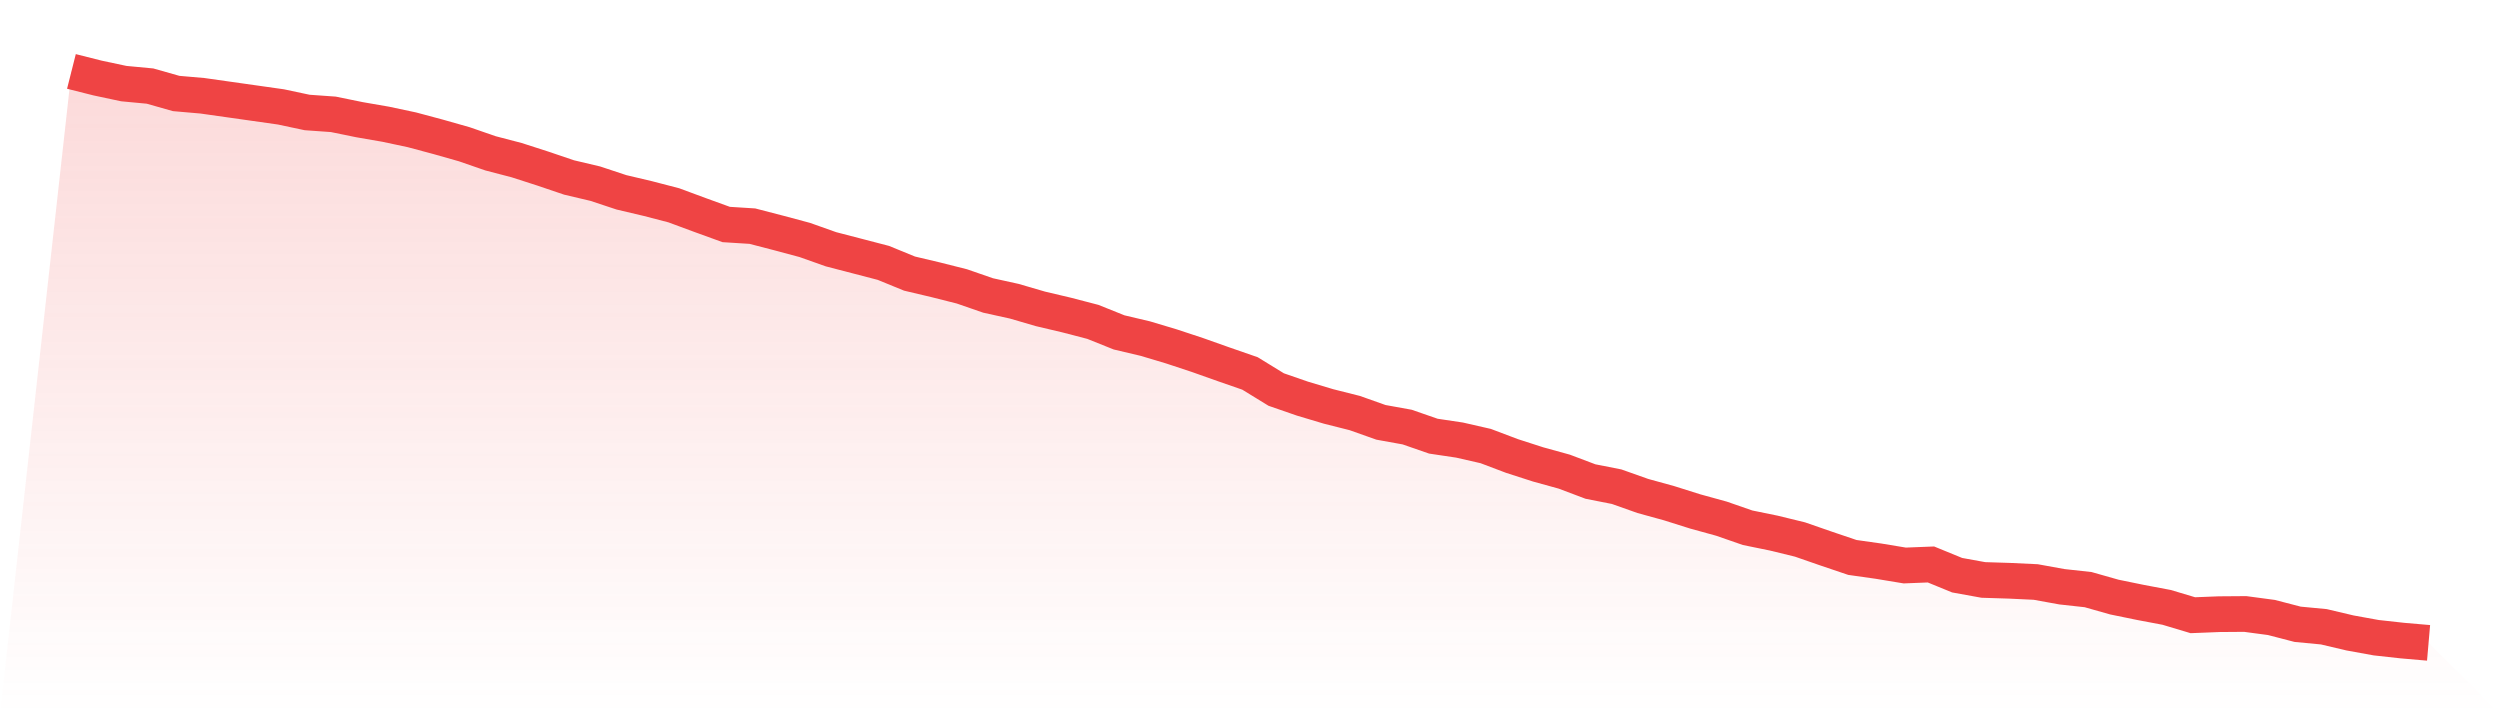
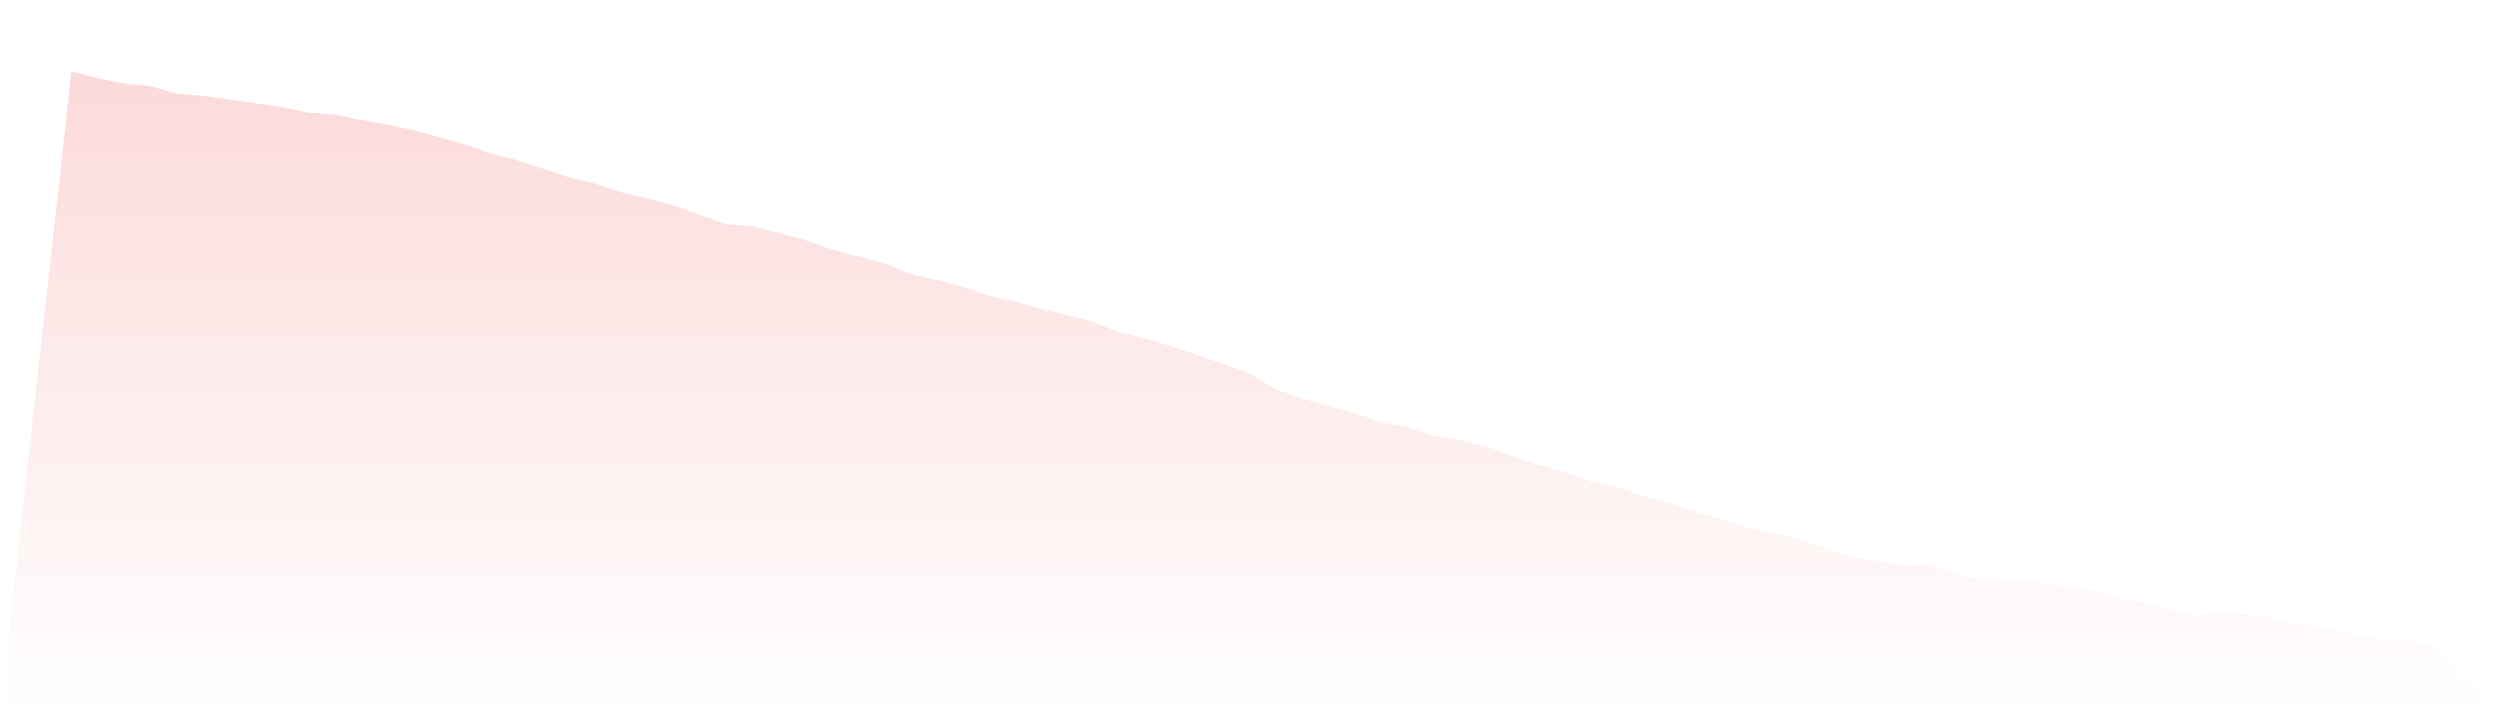
<svg xmlns="http://www.w3.org/2000/svg" viewBox="0 0 140 40">
  <defs>
    <linearGradient id="gradient" x1="0" x2="0" y1="0" y2="1">
      <stop offset="0%" stop-color="#ef4444" stop-opacity="0.2" />
      <stop offset="100%" stop-color="#ef4444" stop-opacity="0" />
    </linearGradient>
  </defs>
  <path d="M4,4 L4,4 L5.467,4.37 L6.933,4.682 L8.4,4.82 L9.867,5.236 L11.333,5.363 L12.8,5.571 L14.267,5.779 L15.733,5.987 L17.2,6.299 L18.667,6.403 L20.133,6.703 L21.6,6.957 L23.067,7.269 L24.533,7.662 L26,8.078 L27.467,8.586 L28.933,8.968 L30.4,9.441 L31.867,9.938 L33.333,10.284 L34.8,10.77 L36.267,11.116 L37.733,11.497 L39.2,12.04 L40.667,12.572 L42.133,12.664 L43.6,13.045 L45.067,13.438 L46.533,13.958 L48,14.339 L49.467,14.721 L50.933,15.321 L52.4,15.668 L53.867,16.038 L55.333,16.546 L56.8,16.869 L58.267,17.297 L59.733,17.643 L61.2,18.025 L62.667,18.614 L64.133,18.96 L65.6,19.399 L67.067,19.884 L68.533,20.404 L70,20.913 L71.467,21.814 L72.933,22.322 L74.4,22.761 L75.867,23.131 L77.333,23.651 L78.8,23.916 L80.267,24.425 L81.733,24.644 L83.2,24.979 L84.667,25.534 L86.133,26.007 L87.6,26.412 L89.067,26.966 L90.533,27.255 L92,27.775 L93.467,28.179 L94.933,28.641 L96.4,29.045 L97.867,29.554 L99.333,29.854 L100.8,30.212 L102.267,30.721 L103.733,31.217 L105.2,31.425 L106.667,31.668 L108.133,31.61 L109.6,32.211 L111.067,32.477 L112.533,32.523 L114,32.592 L115.467,32.858 L116.933,33.019 L118.4,33.435 L119.867,33.736 L121.333,34.013 L122.8,34.452 L124.267,34.394 L125.733,34.383 L127.2,34.579 L128.667,34.96 L130.133,35.099 L131.6,35.445 L133.067,35.711 L134.533,35.873 L136,36 L140,40 L0,40 z" fill="url(#gradient)" />
-   <path d="M4,4 L4,4 L5.467,4.37 L6.933,4.682 L8.4,4.82 L9.867,5.236 L11.333,5.363 L12.8,5.571 L14.267,5.779 L15.733,5.987 L17.2,6.299 L18.667,6.403 L20.133,6.703 L21.6,6.957 L23.067,7.269 L24.533,7.662 L26,8.078 L27.467,8.586 L28.933,8.968 L30.4,9.441 L31.867,9.938 L33.333,10.284 L34.8,10.77 L36.267,11.116 L37.733,11.497 L39.2,12.04 L40.667,12.572 L42.133,12.664 L43.6,13.045 L45.067,13.438 L46.533,13.958 L48,14.339 L49.467,14.721 L50.933,15.321 L52.4,15.668 L53.867,16.038 L55.333,16.546 L56.8,16.869 L58.267,17.297 L59.733,17.643 L61.2,18.025 L62.667,18.614 L64.133,18.96 L65.6,19.399 L67.067,19.884 L68.533,20.404 L70,20.913 L71.467,21.814 L72.933,22.322 L74.4,22.761 L75.867,23.131 L77.333,23.651 L78.8,23.916 L80.267,24.425 L81.733,24.644 L83.2,24.979 L84.667,25.534 L86.133,26.007 L87.6,26.412 L89.067,26.966 L90.533,27.255 L92,27.775 L93.467,28.179 L94.933,28.641 L96.4,29.045 L97.867,29.554 L99.333,29.854 L100.8,30.212 L102.267,30.721 L103.733,31.217 L105.2,31.425 L106.667,31.668 L108.133,31.61 L109.6,32.211 L111.067,32.477 L112.533,32.523 L114,32.592 L115.467,32.858 L116.933,33.019 L118.4,33.435 L119.867,33.736 L121.333,34.013 L122.8,34.452 L124.267,34.394 L125.733,34.383 L127.2,34.579 L128.667,34.96 L130.133,35.099 L131.6,35.445 L133.067,35.711 L134.533,35.873 L136,36" fill="none" stroke="#ef4444" stroke-width="2" />
</svg>